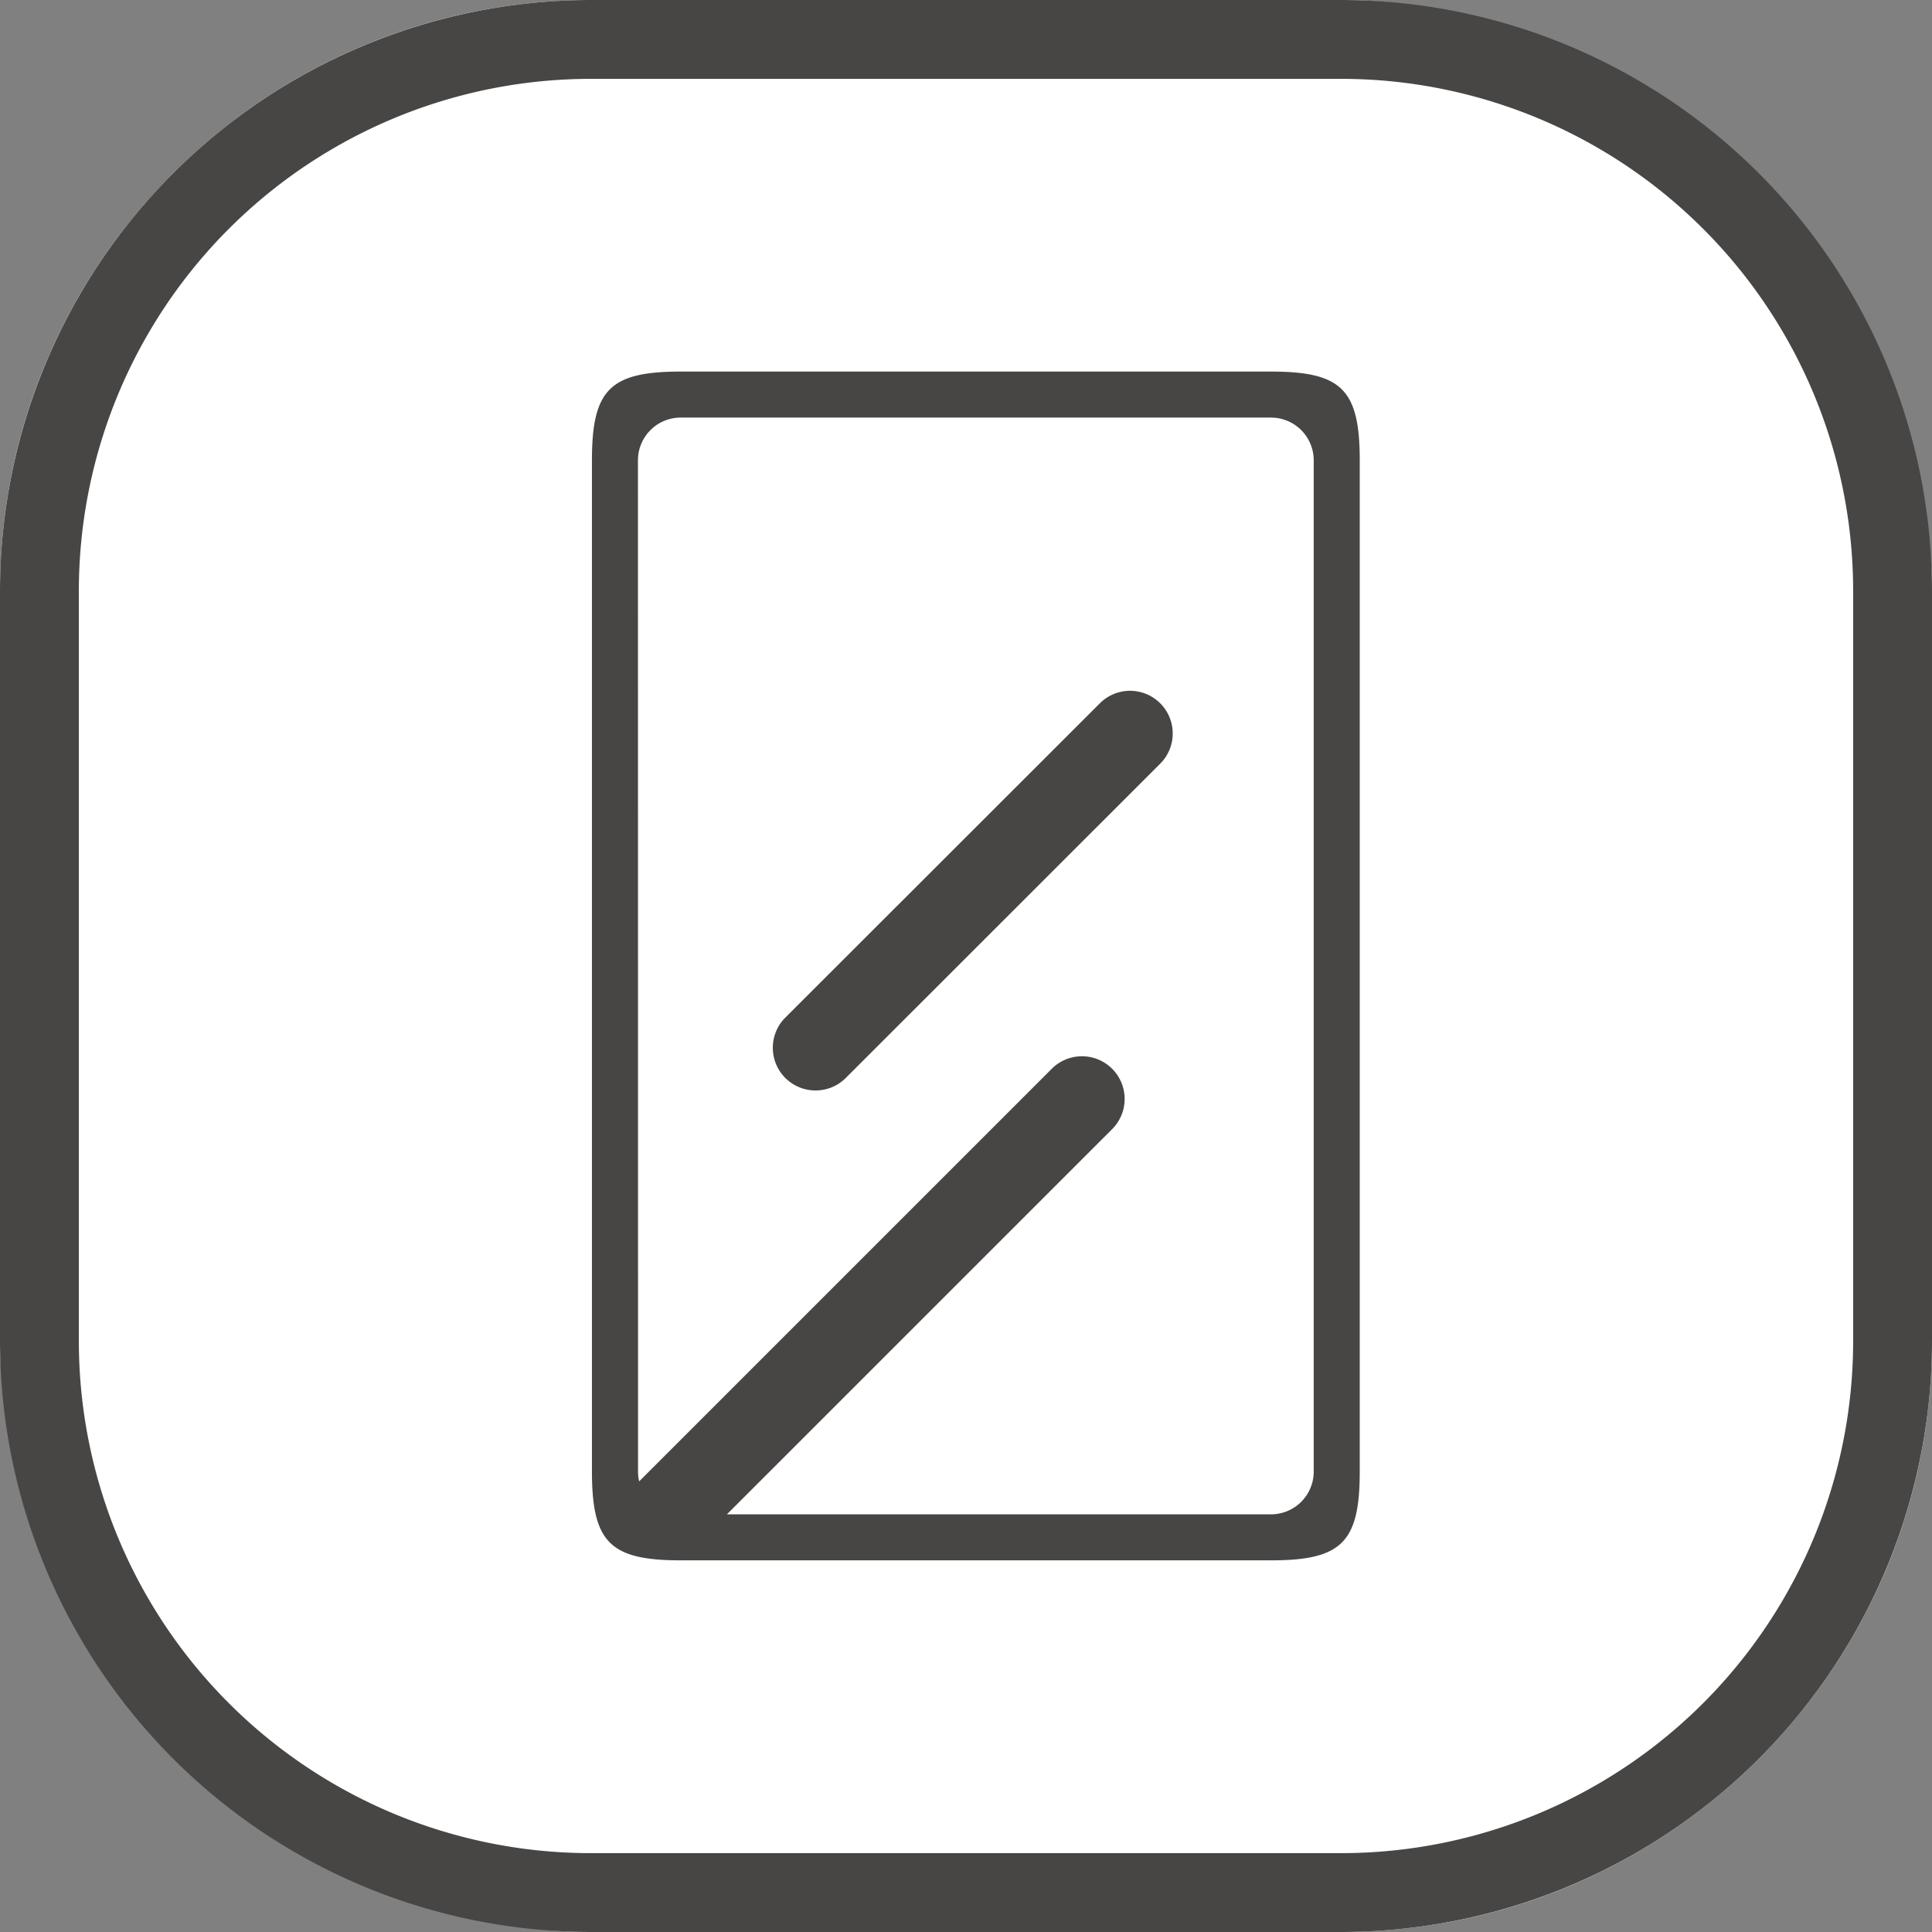
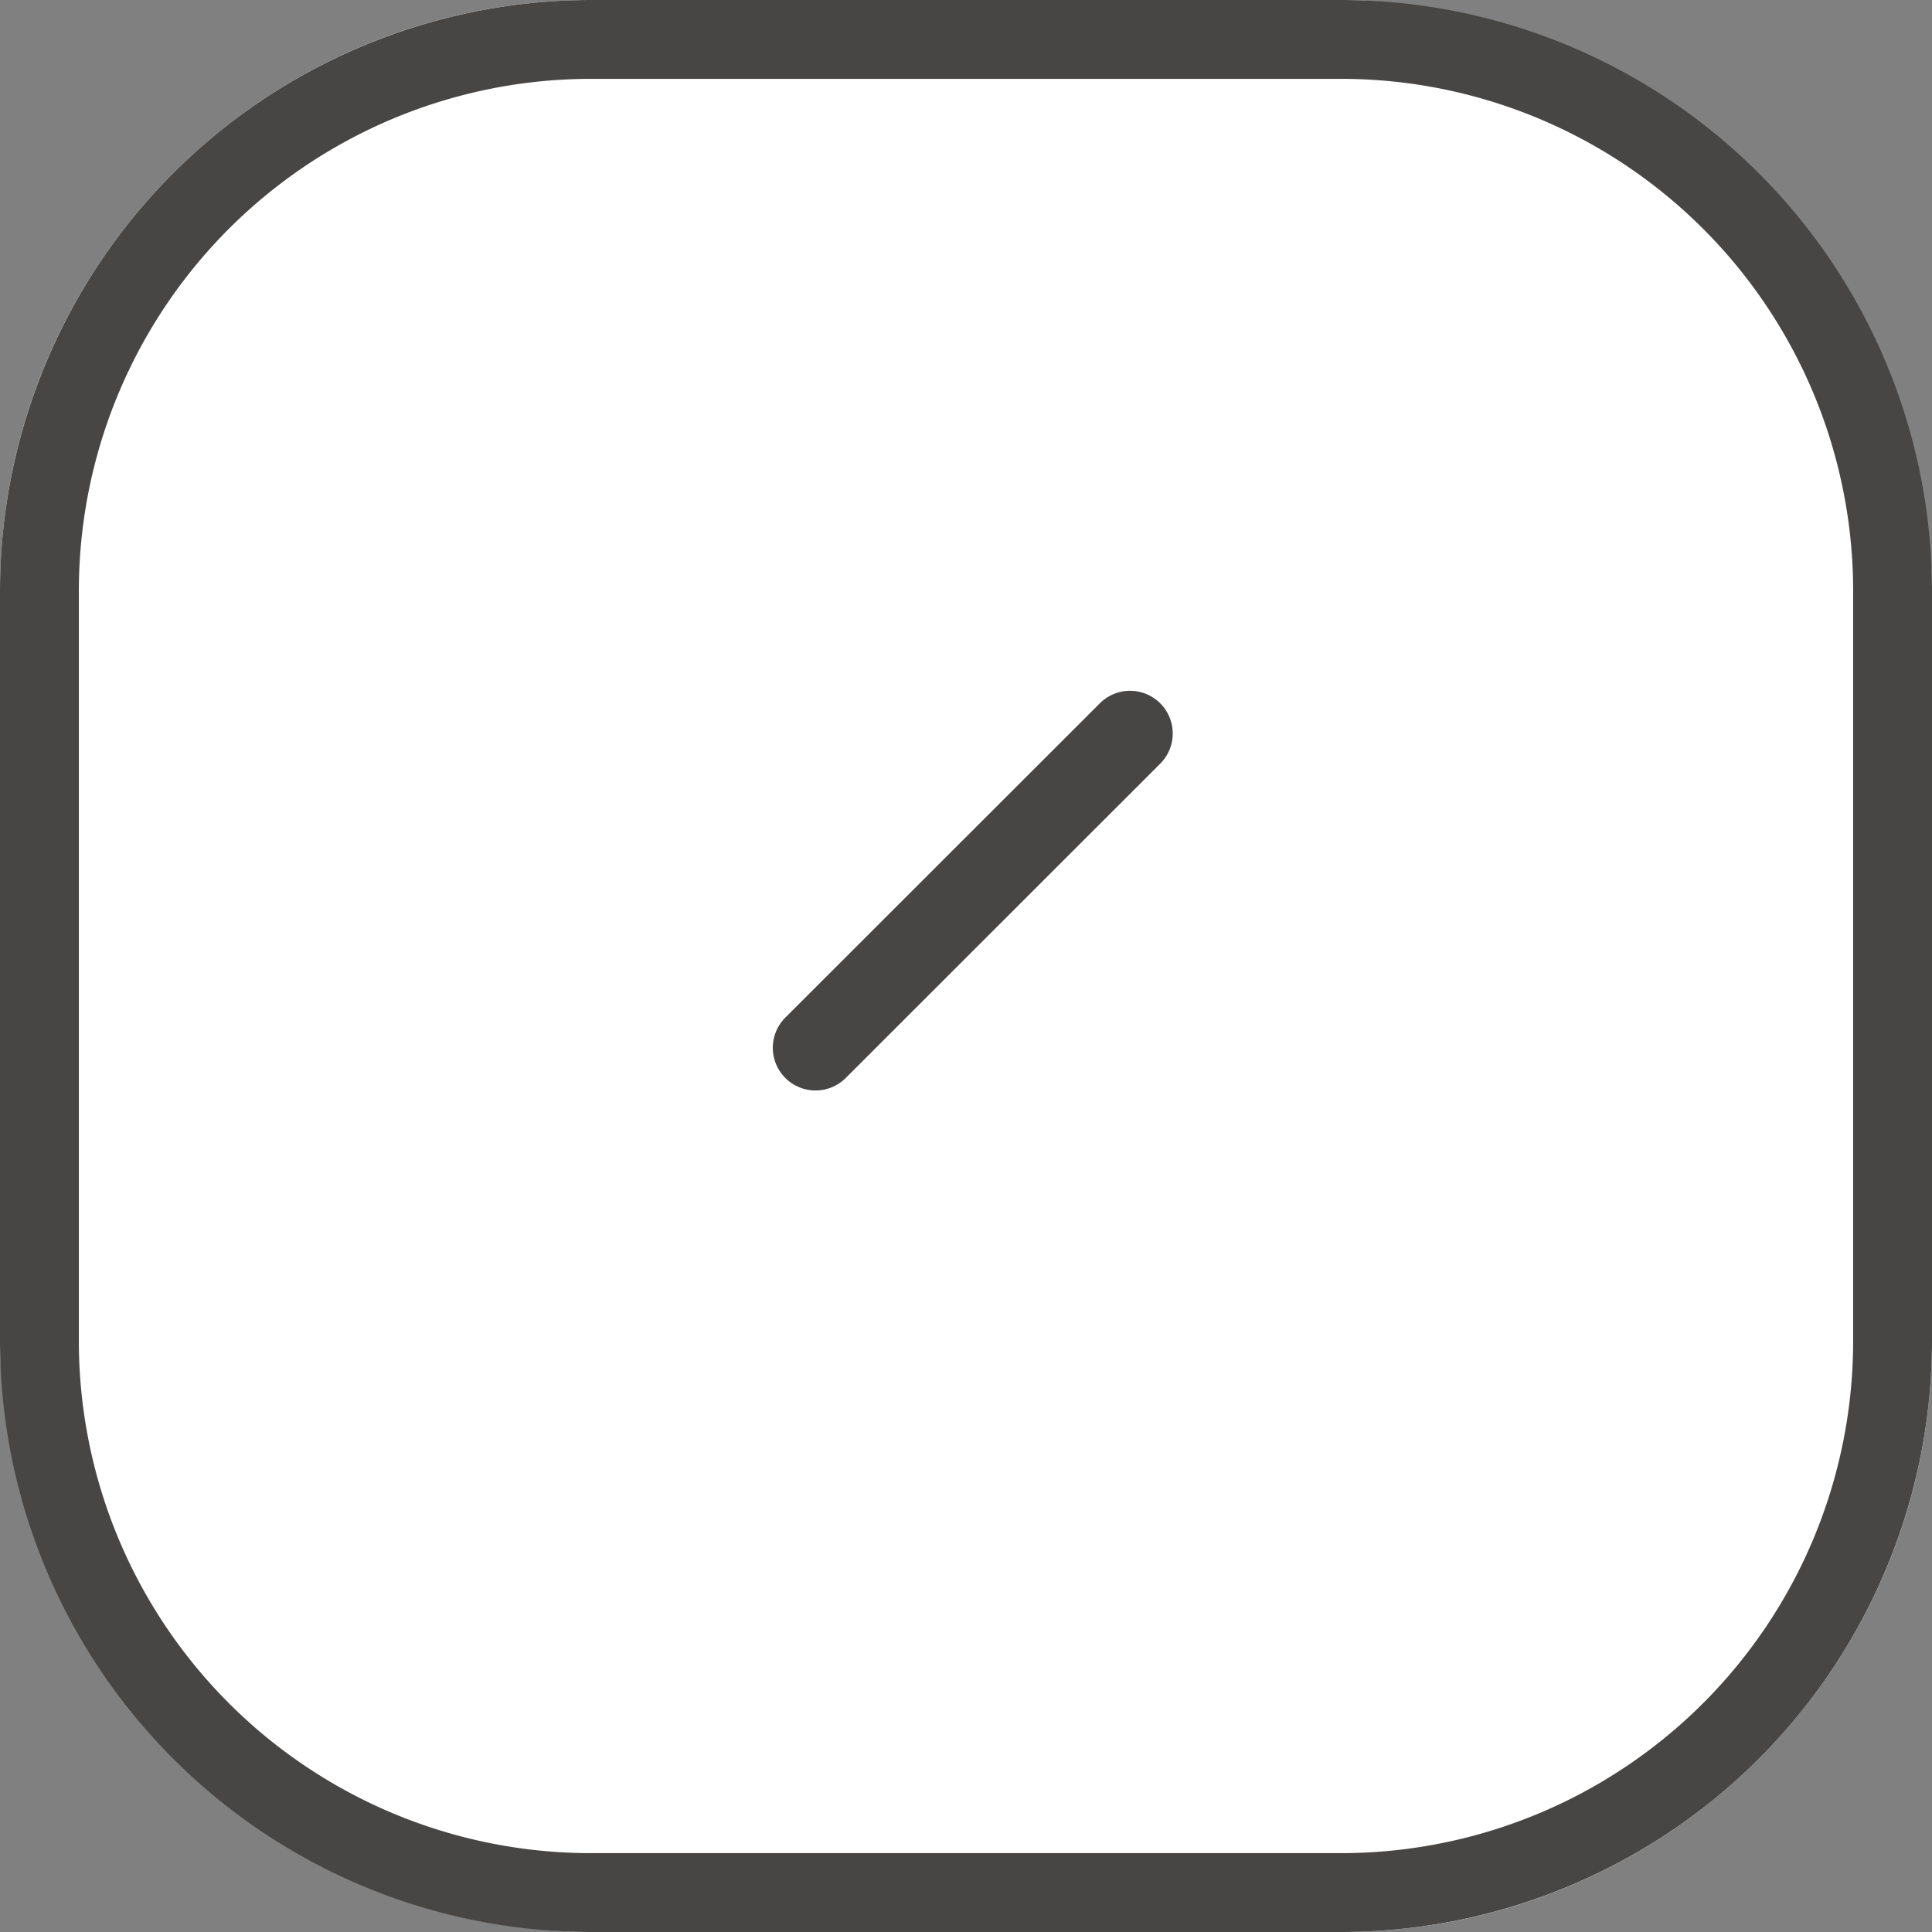
<svg xmlns="http://www.w3.org/2000/svg" width="98" height="98" viewBox="0 0 98 98">
  <rect x="0" y="0" width="98" height="98" fill="#808080" stroke="none" />
  <g id="Narrow_frame_glass_door" data-name="Narrow frame glass door" transform="translate(-111 -10069)">
    <rect id="矩形_2052" data-name="矩形 2052" width="98" height="98" rx="30" transform="translate(111 10069)" fill="#fff" />
    <path id="矩形_1980_-_轮廓" data-name="矩形 1980 - 轮廓" d="M30,4A25.975,25.975,0,0,0,4,30V68A25.975,25.975,0,0,0,30,94H68A25.975,25.975,0,0,0,94,68V30A25.975,25.975,0,0,0,68,4H30m0-4H68A30,30,0,0,1,98,30V68A30,30,0,0,1,68,98H30A30,30,0,0,1,0,68V30A30,30,0,0,1,30,0Z" transform="translate(111 10069)" fill="#474645" />
    <g id="组_16448" data-name="组 16448" transform="translate(11.984 10042.732)">
-       <path id="路径_1016" data-name="路径 1016" d="M133.542,105.416h29.946c3.583,0,4.5-.914,4.5-4.5v-51.3c0-3.583-.914-4.5-4.5-4.5H133.542c-3.583,0-4.5.914-4.5,4.5v51.3C129.046,104.5,129.96,105.416,133.542,105.416Zm-2.166-55.8a2.167,2.167,0,0,1,2.166-2.166h29.946a2.167,2.167,0,0,1,2.166,2.166v51.3a2.167,2.167,0,0,1-2.166,2.166h-27.6l19.541-19.539a2.165,2.165,0,1,0-3.062-3.062l-20.93,20.929a2.165,2.165,0,0,1-.057-.493Z" fill="#474645" />
      <path id="路径_1017" data-name="路径 1017" d="M248.718,257.9a2.158,2.158,0,0,0,1.531-.634L266.2,241.324a2.165,2.165,0,0,0-3.063-3.062L247.187,254.2a2.165,2.165,0,0,0,1.531,3.7Z" transform="translate(-108.332 -176.319)" fill="#474645" />
    </g>
  </g>
</svg>